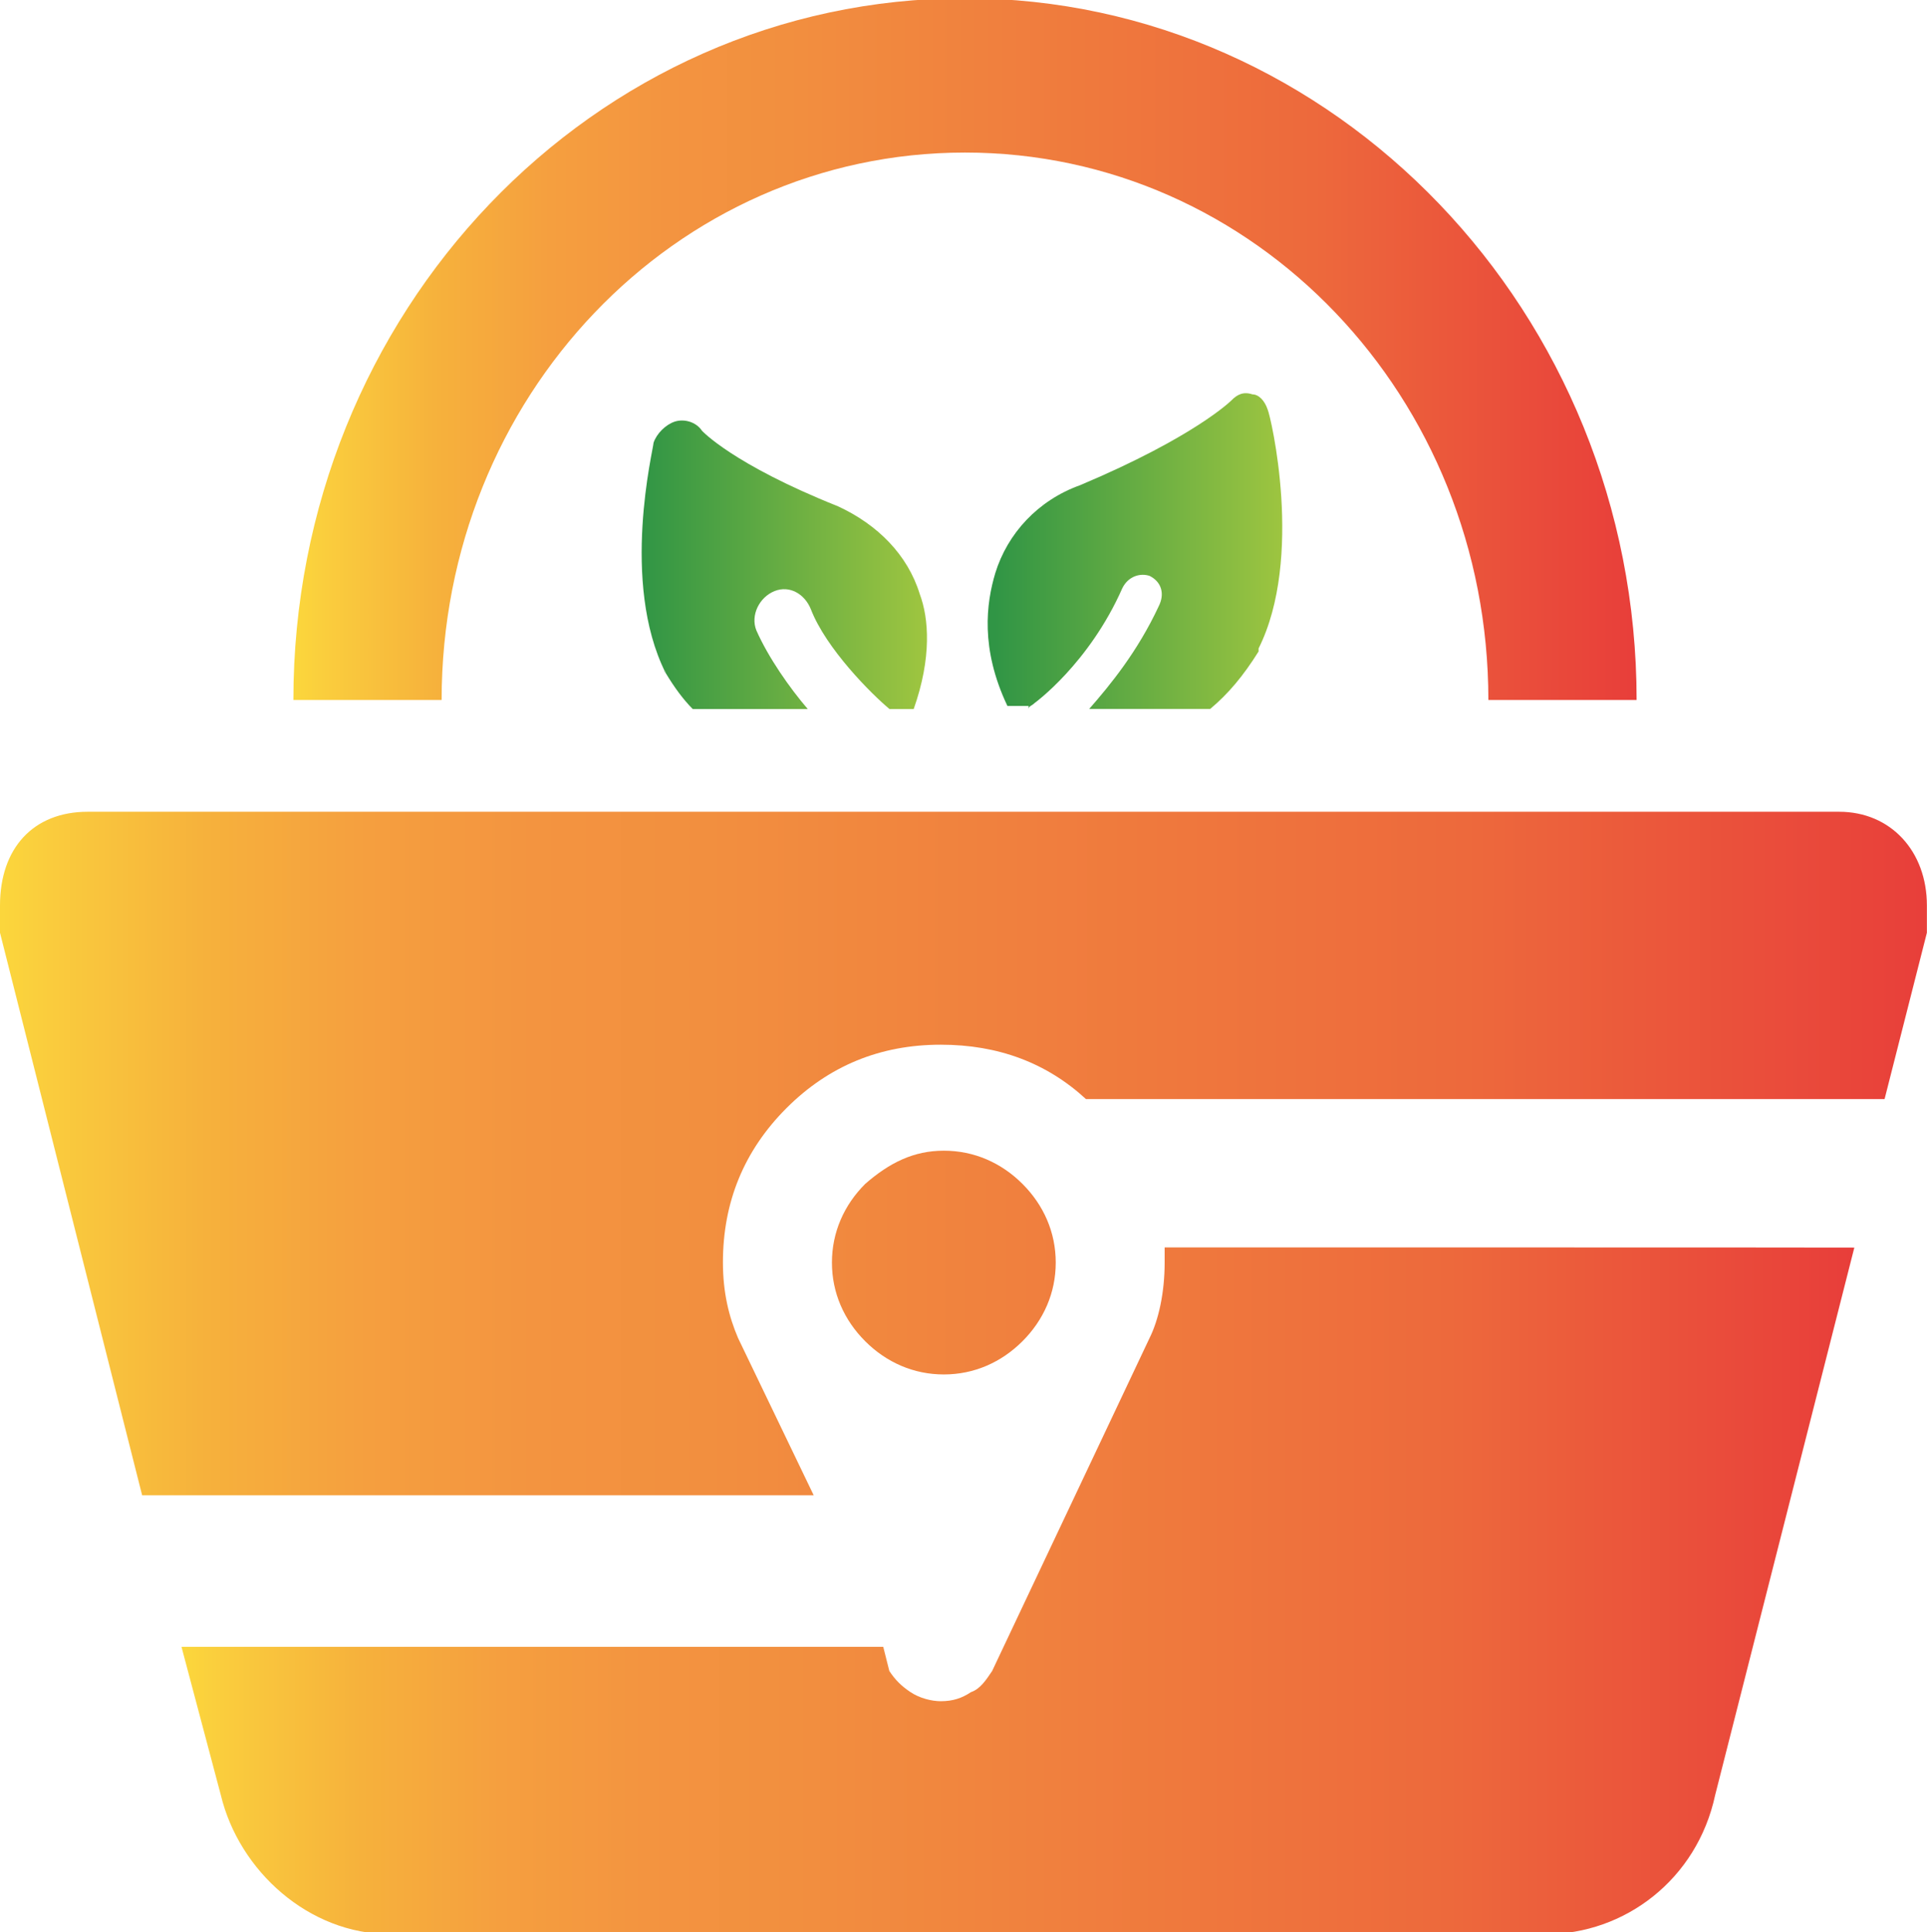
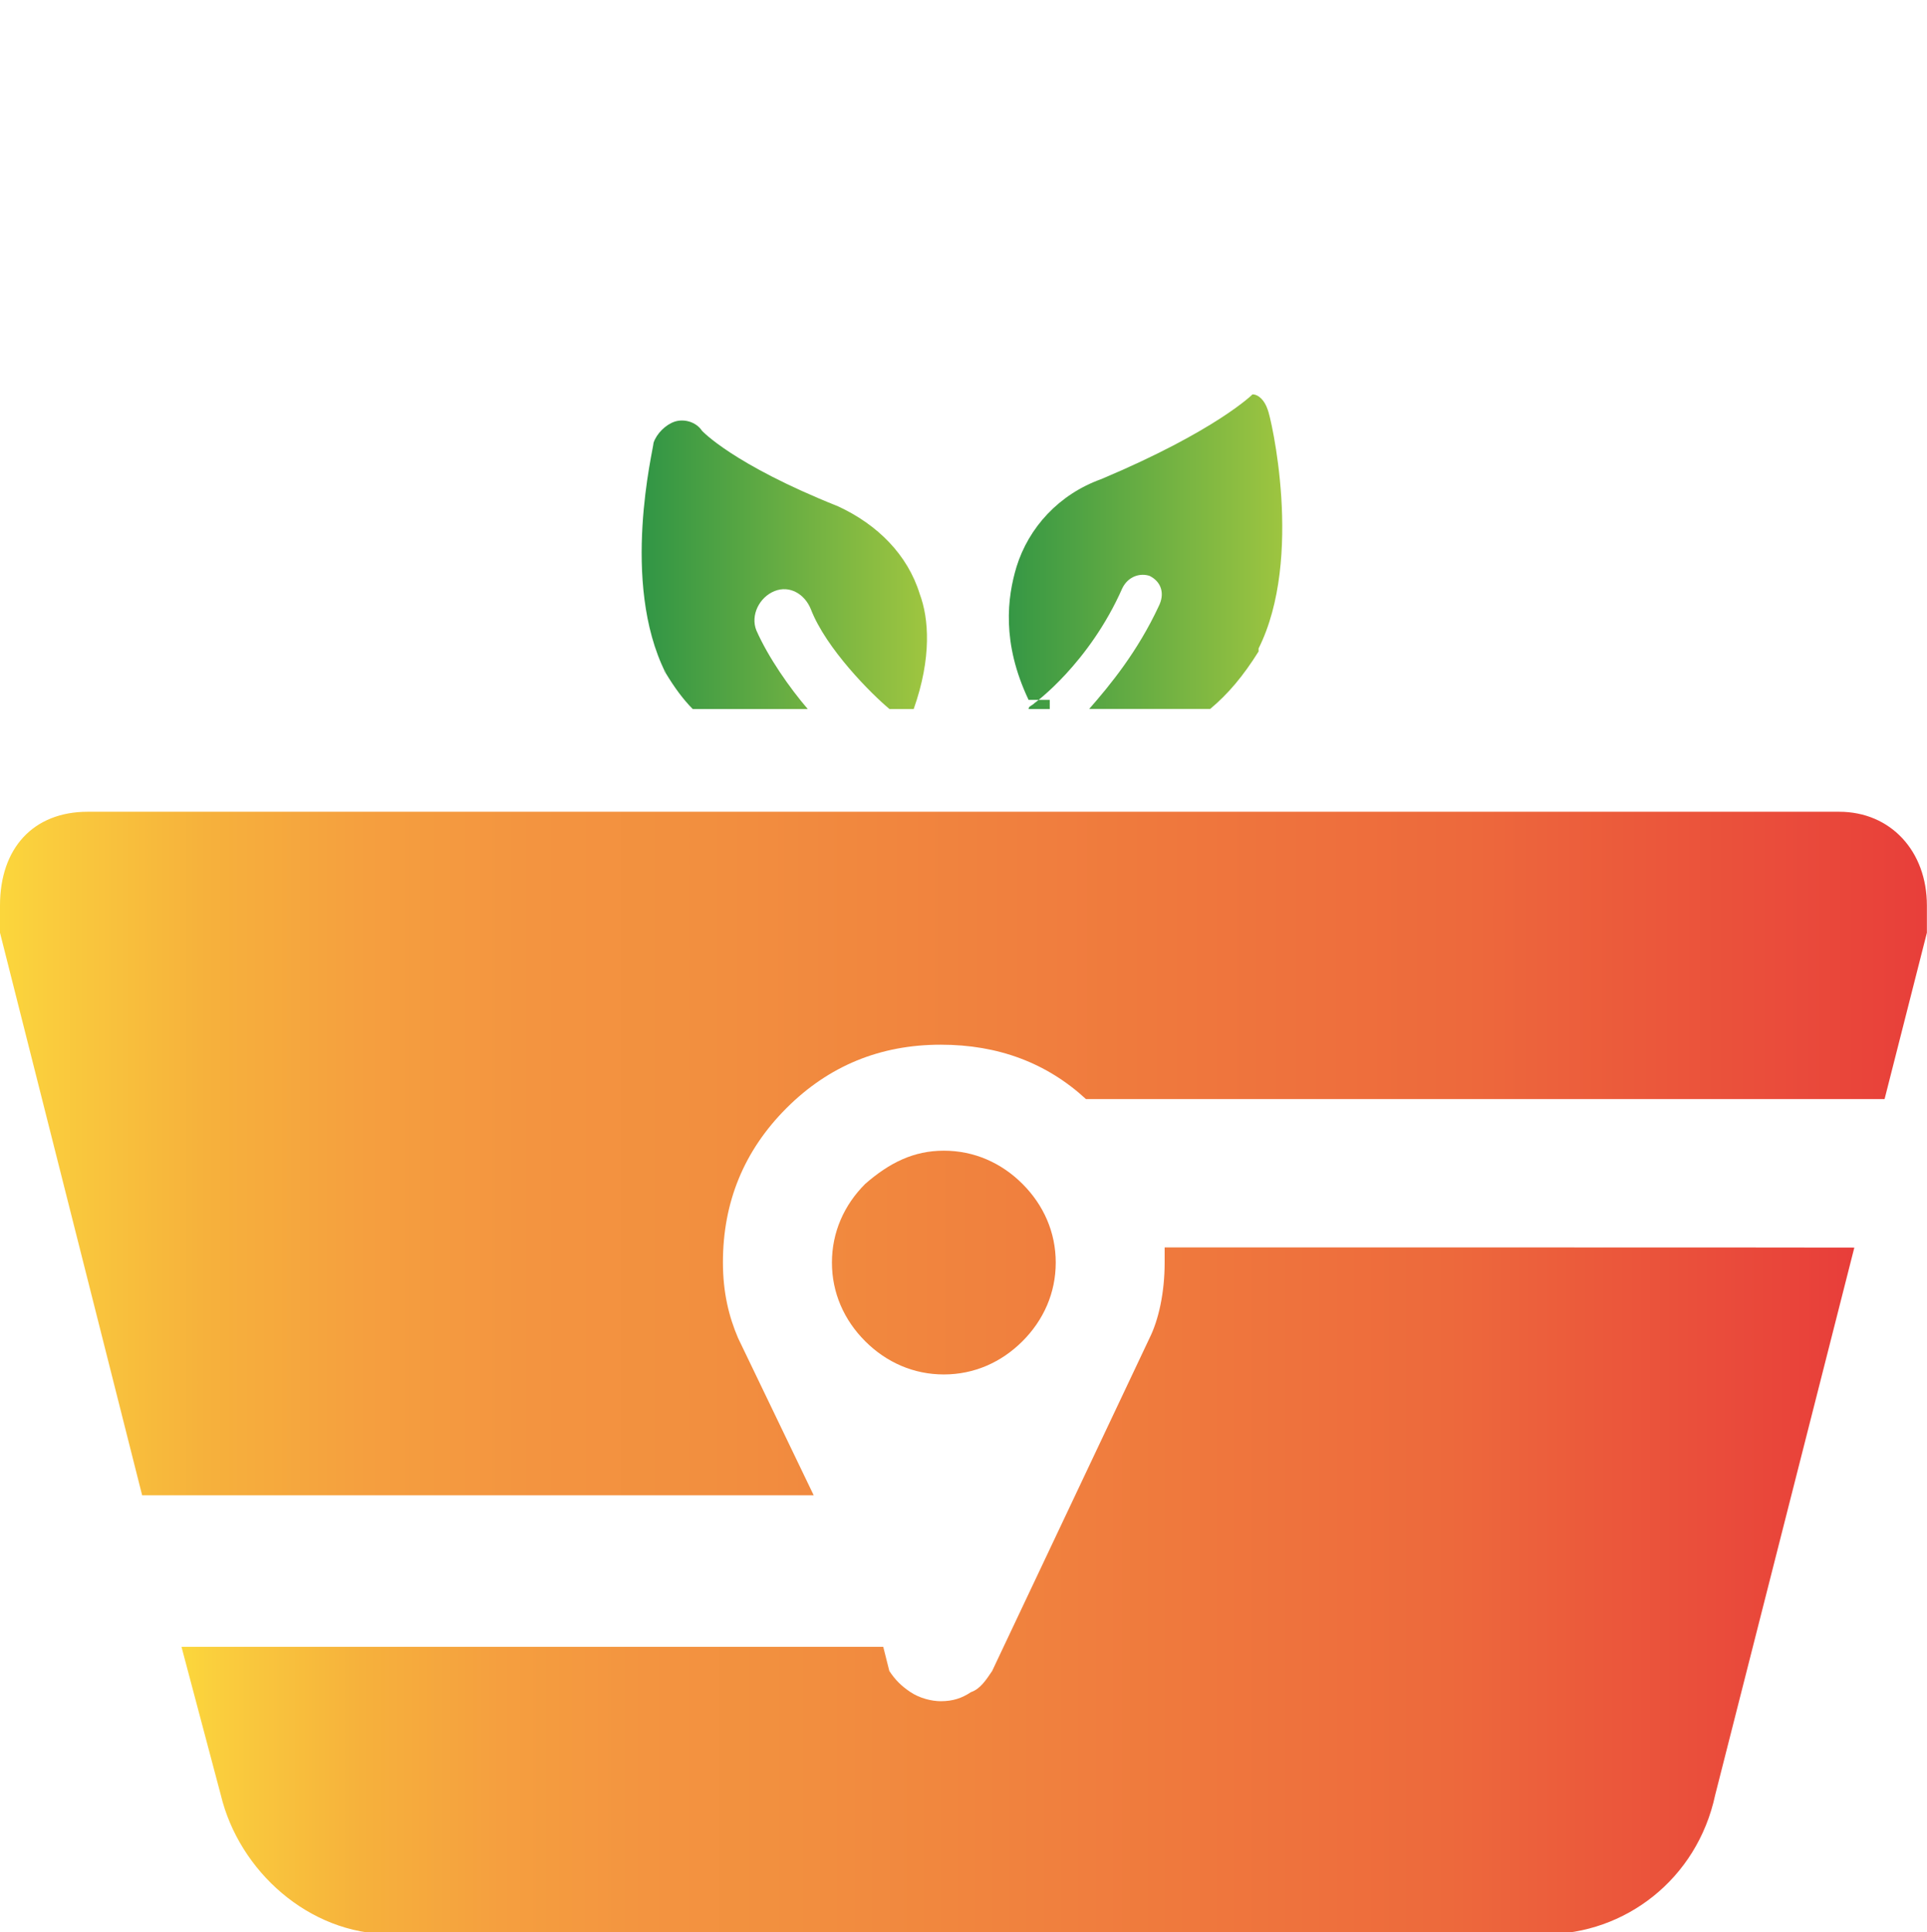
<svg xmlns="http://www.w3.org/2000/svg" version="1.1" x="0px" y="0px" viewBox="0 0 199.41 200" style="enable-background:new 0 0 199.41 200;" xml:space="preserve">
  <style type="text/css">
	.st0{display:none;}
	.st1{display:inline;}
	.st2{fill:#FFFFFF;}
	.st3{clip-path:url(#SVGID_4_);fill:url(#XMLID_225_);}
	.st4{clip-path:url(#SVGID_8_);fill:url(#XMLID_227_);}
	.st5{fill-rule:evenodd;clip-rule:evenodd;fill:#FFFFFF;}
	.st6{fill:#2FAAE1;}
	.st7{clip-path:url(#SVGID_12_);}
	.st8{clip-path:url(#SVGID_15_);}
	.st9{fill:#3798A2;}
	.st10{fill:#D55226;}
	.st11{fill:#FAC313;}
	.st12{fill:#1FA64A;}
	.st13{fill:#31AA4D;}
	.st14{fill:#00A8CA;}
	.st15{fill:#6C4998;}
	.st16{fill:#6F588F;}
	.st17{fill:#1493B7;}
	.st18{fill:#1CB2A7;}
	.st19{opacity:0.45;fill:#323537;enable-background:new    ;}
	.st20{fill:#056E80;}
	.st21{fill:#92C146;}
	.st22{fill:#E2D8DD;}
	.st23{fill:#B8294D;}
	.st24{fill:#E62148;}
	.st25{fill:#55853C;}
	.st26{fill:#DF262C;}
	.st27{fill:#079CD9;}
	.st28{fill:#3778BC;}
	.st29{clip-path:url(#SVGID_17_);}
	.st30{opacity:0.59;fill:url(#XMLID_228_);enable-background:new    ;}
	.st31{fill:url(#XMLID_229_);}
	.st32{fill:url(#XMLID_233_);}
	.st33{fill:#AD262B;}
	.st34{fill:#057582;}
	.st35{fill:#BC955C;}
	.st36{fill:#243746;}
	.st37{fill:#7565A1;}
	.st38{fill:#7B7258;}
	.st39{fill:#8A4B53;}
	.st40{fill:#F18B6E;}
	.st41{fill:#B24325;}
	.st42{clip-path:url(#SVGID_19_);}
	.st43{fill:#14A750;}
	.st44{fill:#020203;}
	.st45{fill:#35BAD1;}
	.st46{fill:none;stroke:#F7DA0A;stroke-width:4.082;stroke-miterlimit:10;}
	.st47{fill-rule:evenodd;clip-rule:evenodd;fill:#F7DA0A;}
	.st48{fill-rule:evenodd;clip-rule:evenodd;fill:#ED7525;}
	.st49{fill:none;}
	.st50{fill:#ED7525;}
	.st51{opacity:0.5;fill:#AE5926;fill-opacity:0.75;enable-background:new    ;}
	.st52{opacity:0.5;fill:#AE5926;fill-opacity:0.5;enable-background:new    ;}
	.st53{fill:#208771;}
	.st54{opacity:0.5;fill:#144A3E;fill-opacity:0.75;enable-background:new    ;}
	.st55{opacity:0.5;fill:#144A3E;fill-opacity:0.5;enable-background:new    ;}
	.st56{fill:#B9CF3A;}
	.st57{opacity:0.5;fill:#81913A;fill-opacity:0.5;enable-background:new    ;}
	.st58{opacity:0.5;fill:#81913A;fill-opacity:0.75;enable-background:new    ;}
	.st59{fill:#F7DC08;}
	.st60{opacity:0.5;fill:#81913A;fill-opacity:0.65;enable-background:new    ;}
	.st61{fill:#8EB624;}
	.st62{fill:url(#SVGID_20_);}
	.st63{fill:url(#SVGID_21_);}
	.st64{fill:url(#SVGID_22_);}
	.st65{fill:url(#SVGID_23_);}
	.st66{fill:url(#SVGID_24_);}
	.st67{fill:url(#SVGID_25_);}
	.st68{fill:url(#SVGID_26_);}
	.st69{fill:url(#SVGID_27_);}
	.st70{enable-background:new    ;}
	.st71{fill:#8FC045;}
	.st72{fill:#0A84B5;}
	.st73{fill:#52C3EF;}
	.st74{fill:#0091C7;}
	.st75{fill:#099CD8;}
	.st76{fill:#22BCEE;}
	.st77{fill:url(#SVGID_28_);}
	.st78{fill:#0CA551;}
	.st79{fill:#FFFFFF;stroke:#415CA7;stroke-width:0.326;stroke-linejoin:round;stroke-miterlimit:10;}
	.st80{clip-path:url(#SVGID_30_);}
	.st81{fill:none;stroke:#415CA7;stroke-width:0.28;stroke-linejoin:round;stroke-miterlimit:10;}
	.st82{clip-path:url(#SVGID_32_);}
	.st83{clip-path:url(#SVGID_34_);}
	.st84{fill:none;stroke:#415CA7;stroke-width:0.326;stroke-linejoin:round;stroke-miterlimit:10;}
	.st85{clip-path:url(#SVGID_36_);}
	.st86{fill:#3EB9C2;stroke:#415CA7;stroke-width:0.326;stroke-linejoin:round;stroke-miterlimit:10;}
	.st87{clip-path:url(#SVGID_38_);}
	.st88{clip-path:url(#SVGID_40_);}
	.st89{clip-path:url(#SVGID_42_);}
	.st90{clip-path:url(#SVGID_44_);}
	.st91{fill:none;stroke:#020203;stroke-width:0.326;stroke-linejoin:round;stroke-miterlimit:10;}
	.st92{fill:url(#SVGID_45_);}
	.st93{fill:url(#SVGID_46_);}
	.st94{fill:url(#SVGID_47_);}
	.st95{fill:url(#SVGID_48_);}
	.st96{fill:url(#SVGID_49_);}
	.st97{fill:url(#SVGID_50_);}
	.st98{fill:url(#SVGID_51_);}
	.st99{fill:url(#SVGID_52_);}
	.st100{fill:#177DC2;}
	.st101{fill:#3978BD;}
	.st102{fill:#74CBF2;}
	.st103{fill:#EB5D9D;}
	.st104{fill:#F6A241;}
	.st105{fill:#066838;}
	.st106{fill:#E84238;}
	.st107{fill:#EA541E;}
	.st108{fill:#4CB377;}
	.st109{fill:#008657;}
	.st110{fill:#F6B334;}
	.st111{fill:#F08224;}
	.st112{fill:#729ED4;}
	.st113{fill:url(#SVGID_53_);}
	.st114{fill:url(#SVGID_54_);}
	.st115{fill:url(#SVGID_55_);}
	.st116{fill:url(#SVGID_56_);}
	.st117{fill:url(#SVGID_57_);}
	.st118{fill:url(#SVGID_58_);}
	.st119{fill:url(#SVGID_59_);}
	.st120{fill:url(#SVGID_60_);}
	.st121{fill:url(#SVGID_61_);}
	.st122{fill:url(#SVGID_62_);}
	.st123{fill:url(#SVGID_63_);}
	.st124{fill:url(#SVGID_64_);}
	.st125{fill:url(#SVGID_65_);}
	.st126{fill:url(#SVGID_66_);}
	.st127{fill:url(#SVGID_67_);}
	.st128{fill:url(#SVGID_68_);}
	.st129{fill:url(#SVGID_69_);}
	.st130{fill:url(#SVGID_70_);}
	.st131{fill:#6E9188;}
	.st132{fill:#093221;}
	.st133{fill:#D5B478;}
	.st134{fill:#488231;}
	.st135{fill:#40C0EE;}
	.st136{fill:#B87E45;}
	.st137{fill:#59584C;}
	.st138{fill:#EB5D29;}
	.st139{fill:url(#SVGID_71_);}
	.st140{fill:url(#SVGID_72_);}
	.st141{fill:url(#SVGID_73_);}
	.st142{fill:url(#SVGID_74_);}
	.st143{fill:url(#SVGID_75_);}
	.st144{fill:url(#SVGID_76_);}
	.st145{fill:#3D9B9D;}
	.st146{fill:#BDBEC0;}
	.st147{fill:#C49A6C;}
	.st148{fill:#8C5F3D;}
	.st149{fill:#3A2316;}
	.st150{fill:#3D2516;}
	.st151{fill:#CB922C;}
	.st152{fill:#B27E34;}
	.st153{fill:#33ABA3;}
	.st154{fill:#E0B699;}
	.st155{fill:#EE7028;}
	.st156{fill:#E52629;}
	.st157{fill:#4B3C76;}
	.st158{fill:#EA4C81;}
	.st159{clip-path:url(#SVGID_78_);fill:url(#SVGID_79_);}
	.st160{clip-path:url(#SVGID_81_);fill:url(#SVGID_82_);}
	.st161{fill:#009092;}
	.st162{fill:#079591;}
	.st163{clip-path:url(#SVGID_84_);fill:url(#SVGID_85_);}
	.st164{clip-path:url(#SVGID_87_);}
	.st165{clip-path:url(#SVGID_89_);}
	.st166{clip-path:url(#SVGID_91_);}
	.st167{clip-path:url(#SVGID_93_);fill:#3953A1;}
	.st168{clip-path:url(#SVGID_95_);fill:#3953A1;}
	.st169{clip-path:url(#SVGID_97_);fill:#3953A1;}
	.st170{clip-path:url(#SVGID_99_);fill:#3953A1;}
	.st171{clip-path:url(#SVGID_101_);fill:#3953A1;}
	.st172{clip-path:url(#SVGID_103_);fill:#3953A1;}
	.st173{clip-path:url(#SVGID_105_);fill:#3953A1;}
	.st174{clip-path:url(#SVGID_107_);}
	.st175{clip-path:url(#SVGID_109_);fill:#3953A1;}
	.st176{clip-path:url(#SVGID_111_);}
	.st177{clip-path:url(#SVGID_113_);fill:#3953A1;}
	.st178{clip-path:url(#SVGID_115_);}
	.st179{clip-path:url(#SVGID_121_);}
	.st180{clip-path:url(#SVGID_123_);fill:none;}
	.st181{clip-path:url(#SVGID_125_);fill:#3953A1;}
	.st182{clip-path:url(#SVGID_127_);}
	.st183{clip-path:url(#SVGID_129_);}
	.st184{clip-path:url(#SVGID_131_);fill:#231F20;}
	.st185{clip-path:url(#SVGID_133_);fill:#231F20;}
	.st186{clip-path:url(#SVGID_135_);fill:#231F20;}
	.st187{clip-path:url(#SVGID_137_);fill:#231F20;}
	.st188{clip-path:url(#SVGID_139_);fill:#231F20;}
	.st189{clip-path:url(#SVGID_141_);fill:#231F20;}
	.st190{clip-path:url(#SVGID_143_);fill:#231F20;}
	.st191{clip-path:url(#SVGID_145_);}
	.st192{clip-path:url(#SVGID_147_);fill:url(#SVGID_148_);}
	.st193{clip-path:url(#SVGID_150_);}
	.st194{clip-path:url(#SVGID_152_);fill:url(#SVGID_153_);}
	.st195{clip-path:url(#SVGID_155_);}
	.st196{clip-path:url(#SVGID_157_);}
	.st197{clip-path:url(#SVGID_159_);}
	.st198{clip-path:url(#SVGID_161_);}
	.st199{clip-path:url(#SVGID_163_);}
	.st200{clip-path:url(#SVGID_165_);}
	.st201{clip-path:url(#SVGID_167_);fill:none;stroke:#FFFFFF;stroke-width:0.118;stroke-miterlimit:10;}
	.st202{clip-path:url(#SVGID_169_);fill:none;stroke:#FFFFFF;stroke-width:0.118;stroke-miterlimit:10;}
	.st203{clip-path:url(#SVGID_171_);}
	.st204{clip-path:url(#SVGID_179_);}
	.st205{fill:#FECA0E;}
	.st206{fill-rule:evenodd;clip-rule:evenodd;fill:#219A8F;}
	.st207{fill-rule:evenodd;clip-rule:evenodd;fill:#BBBDBF;}
	.st208{fill:#2283C5;}
	.st209{fill:#42B1E5;}
	.st210{fill:#FAB62F;}
	.st211{fill:#E52227;}
	.st212{fill:#D23877;}
	.st213{fill:#E94C49;}
	.st214{fill:#2EA9B1;}
	.st215{fill:#0C6A3A;}
	.st216{fill:#B9BE14;}
	.st217{fill:#6A9F2F;}
	.st218{fill:#0B6B3C;}
	.st219{fill:#0B6A3C;}
	.st220{fill:#BABF13;}
	.st221{fill:#BABF16;}
	.st222{fill:#6EA02E;}
	.st223{fill:#106C3F;}
	.st224{fill:#2C7D57;}
</style>
  <g id="Layer_2" class="st0">
</g>
  <g id="Layer_1">
    <g>
      <g>
        <linearGradient id="SVGID_4_" gradientUnits="userSpaceOnUse" x1="102.949" y1="1316.949" x2="133.377" y2="1316.949" gradientTransform="matrix(1 0 0 -1 0 1374)">
          <stop offset="0" style="stop-color:#309545" />
          <stop offset="1" style="stop-color:#A0C640" />
        </linearGradient>
-         <path style="fill:url(#SVGID_4_);" d="M106.44,73.39c0-0.31,0.31-0.31,0.63-0.63c0,0,5.63-4.07,9.08-11.9     c0.63-1.25,1.88-1.57,2.82-1.25c1.25,0.63,1.57,1.88,0.94,3.13c-2.19,4.7-5.01,8.14-7.2,10.64h12.52     c1.88-1.57,3.44-3.44,5.01-5.95c0,0,0,0,0-0.31c4.7-9.39,1.25-24.1,0.94-24.73c-0.31-0.94-0.94-1.57-1.57-1.57     c-0.94-0.31-1.57,0-2.19,0.63c0,0-3.76,3.76-15.65,8.77c-4.38,1.57-7.51,5.01-8.77,9.08c-0.94,3.13-1.57,7.83,1.25,13.77h2.19     V73.39z" />
+         <path style="fill:url(#SVGID_4_);" d="M106.44,73.39c0-0.31,0.31-0.31,0.63-0.63c0,0,5.63-4.07,9.08-11.9     c0.63-1.25,1.88-1.57,2.82-1.25c1.25,0.63,1.57,1.88,0.94,3.13c-2.19,4.7-5.01,8.14-7.2,10.64h12.52     c1.88-1.57,3.44-3.44,5.01-5.95c0,0,0,0,0-0.31c4.7-9.39,1.25-24.1,0.94-24.73c-0.31-0.94-0.94-1.57-1.57-1.57     c0,0-3.76,3.76-15.65,8.77c-4.38,1.57-7.51,5.01-8.77,9.08c-0.94,3.13-1.57,7.83,1.25,13.77h2.19     V73.39z" />
        <linearGradient id="SVGID_8_" gradientUnits="userSpaceOnUse" x1="66.347" y1="1315.538" x2="96.172" y2="1315.538" gradientTransform="matrix(1 0 0 -1 0 1374)">
          <stop offset="0" style="stop-color:#309545" />
          <stop offset="1" style="stop-color:#A0C640" />
        </linearGradient>
        <path style="fill:url(#SVGID_8_);" d="M68.87,69.63c0.94,1.57,1.88,2.82,2.82,3.76h11.9c-1.88-2.19-4.07-5.32-5.32-8.14     c-0.63-1.57,0.31-3.44,1.88-4.07c1.57-0.63,3.13,0.31,3.76,1.88c1.57,4.07,6.26,8.77,8.14,10.33l0,0h2.5     c1.88-5.32,1.57-9.39,0.63-11.9c-1.25-4.07-4.38-7.2-8.45-9.08c-10.96-4.38-14.09-7.83-14.09-7.83     c-0.63-0.94-1.88-1.25-2.82-0.94s-1.88,1.25-2.19,2.19C67.62,46.47,64.17,60.24,68.87,69.63C68.56,69.32,68.87,69.32,68.87,69.63     L68.87,69.63z" />
      </g>
      <linearGradient id="SVGID_12_" gradientUnits="userSpaceOnUse" x1="30.366" y1="1337.862" x2="169.571" y2="1337.862" gradientTransform="matrix(1 0 0 -1 0 1374)">
        <stop offset="0" style="stop-color:#FBD73C" />
        <stop offset="0.027" style="stop-color:#FACC3D" />
        <stop offset="0.108" style="stop-color:#F6B13C" />
        <stop offset="0.191" style="stop-color:#F59F3F" />
        <stop offset="0.277" style="stop-color:#F39440" />
        <stop offset="0.367" style="stop-color:#F28F3F" />
        <stop offset="0.759" style="stop-color:#ED693C" />
        <stop offset="1" style="stop-color:#E83E3A" />
      </linearGradient>
-       <path style="fill:url(#SVGID_12_);" d="M99.86,15.79c30.05,0,54.16,25.36,54.16,56.66h15.34c0-40.07-31.3-72.63-69.5-72.63    c-38.5,0-69.5,32.56-69.5,72.63h15.34C45.71,41.15,69.81,15.79,99.86,15.79z" />
      <g>
        <linearGradient id="SVGID_15_" gradientUnits="userSpaceOnUse" x1="-0.267" y1="1254.591" x2="199.992" y2="1254.591" gradientTransform="matrix(1 0 0 -1 0 1374)">
          <stop offset="0" style="stop-color:#FBD73C" />
          <stop offset="0.027" style="stop-color:#FACC3D" />
          <stop offset="0.108" style="stop-color:#F6B13C" />
          <stop offset="0.191" style="stop-color:#F59F3F" />
          <stop offset="0.277" style="stop-color:#F39440" />
          <stop offset="0.367" style="stop-color:#F28F3F" />
          <stop offset="0.759" style="stop-color:#ED693C" />
          <stop offset="1" style="stop-color:#E83E3A" />
        </linearGradient>
        <path style="fill:url(#SVGID_15_);" d="M84.21,154.78l-7.83-16.28c-0.94-2.19-1.57-4.7-1.57-7.83c0-6.26,2.19-11.58,6.57-15.97     c4.38-4.38,9.7-6.57,15.97-6.57c5.95,0,10.96,1.88,15.03,5.63h82.64l4.38-17.22v-2.82c0-5.63-3.76-9.7-9.08-9.7H9.08     c-5.63,0-9.08,3.76-9.08,9.7v2.82l14.71,58.23H84.21z" />
        <linearGradient id="SVGID_17_" gradientUnits="userSpaceOnUse" x1="0.445" y1="1243.321" x2="201.132" y2="1243.321" gradientTransform="matrix(1 0 0 -1 0 1374)">
          <stop offset="0" style="stop-color:#FBD73C" />
          <stop offset="0.027" style="stop-color:#FACC3D" />
          <stop offset="0.108" style="stop-color:#F6B13C" />
          <stop offset="0.191" style="stop-color:#F59F3F" />
          <stop offset="0.277" style="stop-color:#F39440" />
          <stop offset="0.367" style="stop-color:#F28F3F" />
          <stop offset="0.759" style="stop-color:#ED693C" />
          <stop offset="1" style="stop-color:#E83E3A" />
        </linearGradient>
        <path style="fill:url(#SVGID_17_);" d="M89.53,122.54c-2.19,2.19-3.44,5.01-3.44,8.14s1.25,5.95,3.44,8.14     c2.19,2.19,5.01,3.44,8.14,3.44s5.95-1.25,8.14-3.44c2.19-2.19,3.44-5.01,3.44-8.14s-1.25-5.95-3.44-8.14     c-2.19-2.19-5.01-3.44-8.14-3.44S92.04,120.35,89.53,122.54z" />
        <linearGradient id="SVGID_19_" gradientUnits="userSpaceOnUse" x1="18.783" y1="1209.356" x2="191.587" y2="1209.356" gradientTransform="matrix(1 0 0 -1 0 1374)">
          <stop offset="0" style="stop-color:#FBD73C" />
          <stop offset="0.027" style="stop-color:#FACC3D" />
          <stop offset="0.108" style="stop-color:#F6B13C" />
          <stop offset="0.191" style="stop-color:#F59F3F" />
          <stop offset="0.277" style="stop-color:#F39440" />
          <stop offset="0.367" style="stop-color:#F28F3F" />
          <stop offset="0.759" style="stop-color:#ED693C" />
          <stop offset="1" style="stop-color:#E83E3A" />
        </linearGradient>
        <path style="fill:url(#SVGID_19_);" d="M120.52,129.11c0,0.63,0,0.94,0,1.57c0,3.13-0.63,5.95-1.57,7.83l-16.28,34.44     c-0.63,0.94-1.25,1.88-2.19,2.19c-0.94,0.63-1.88,0.94-3.13,0.94c-0.94,0-2.19-0.31-3.13-0.94c-0.94-0.63-1.57-1.25-2.19-2.19     l-0.63-2.5H18.78l4.07,15.34c1.88,7.83,9.08,14.4,17.53,14.4h119.58c8.14,0,15.65-5.63,17.53-14.4l14.4-56.66     C191.9,129.11,120.52,129.11,120.52,129.11z" />
      </g>
    </g>
  </g>
</svg>